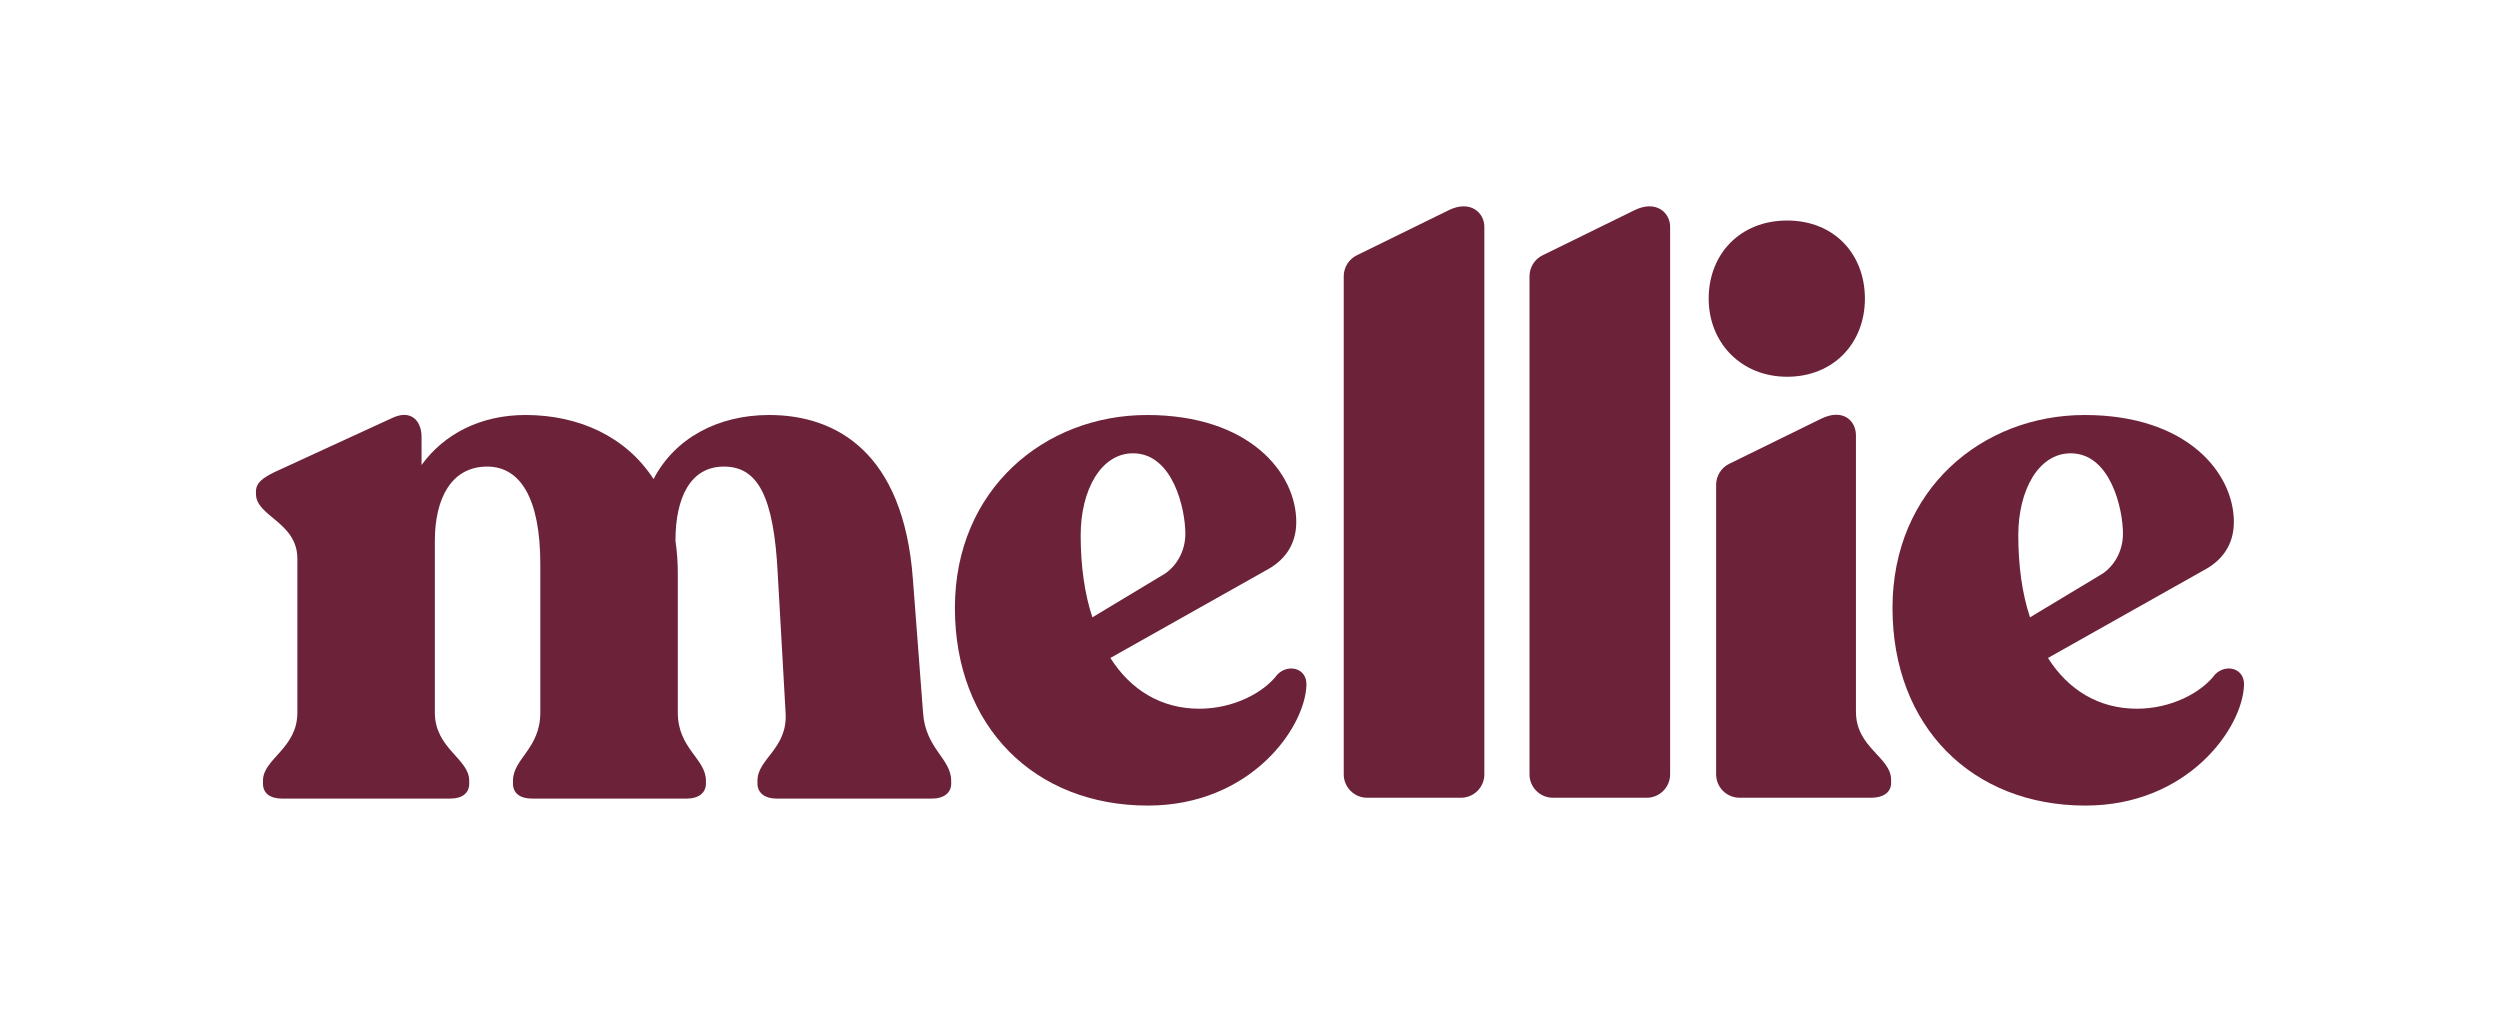
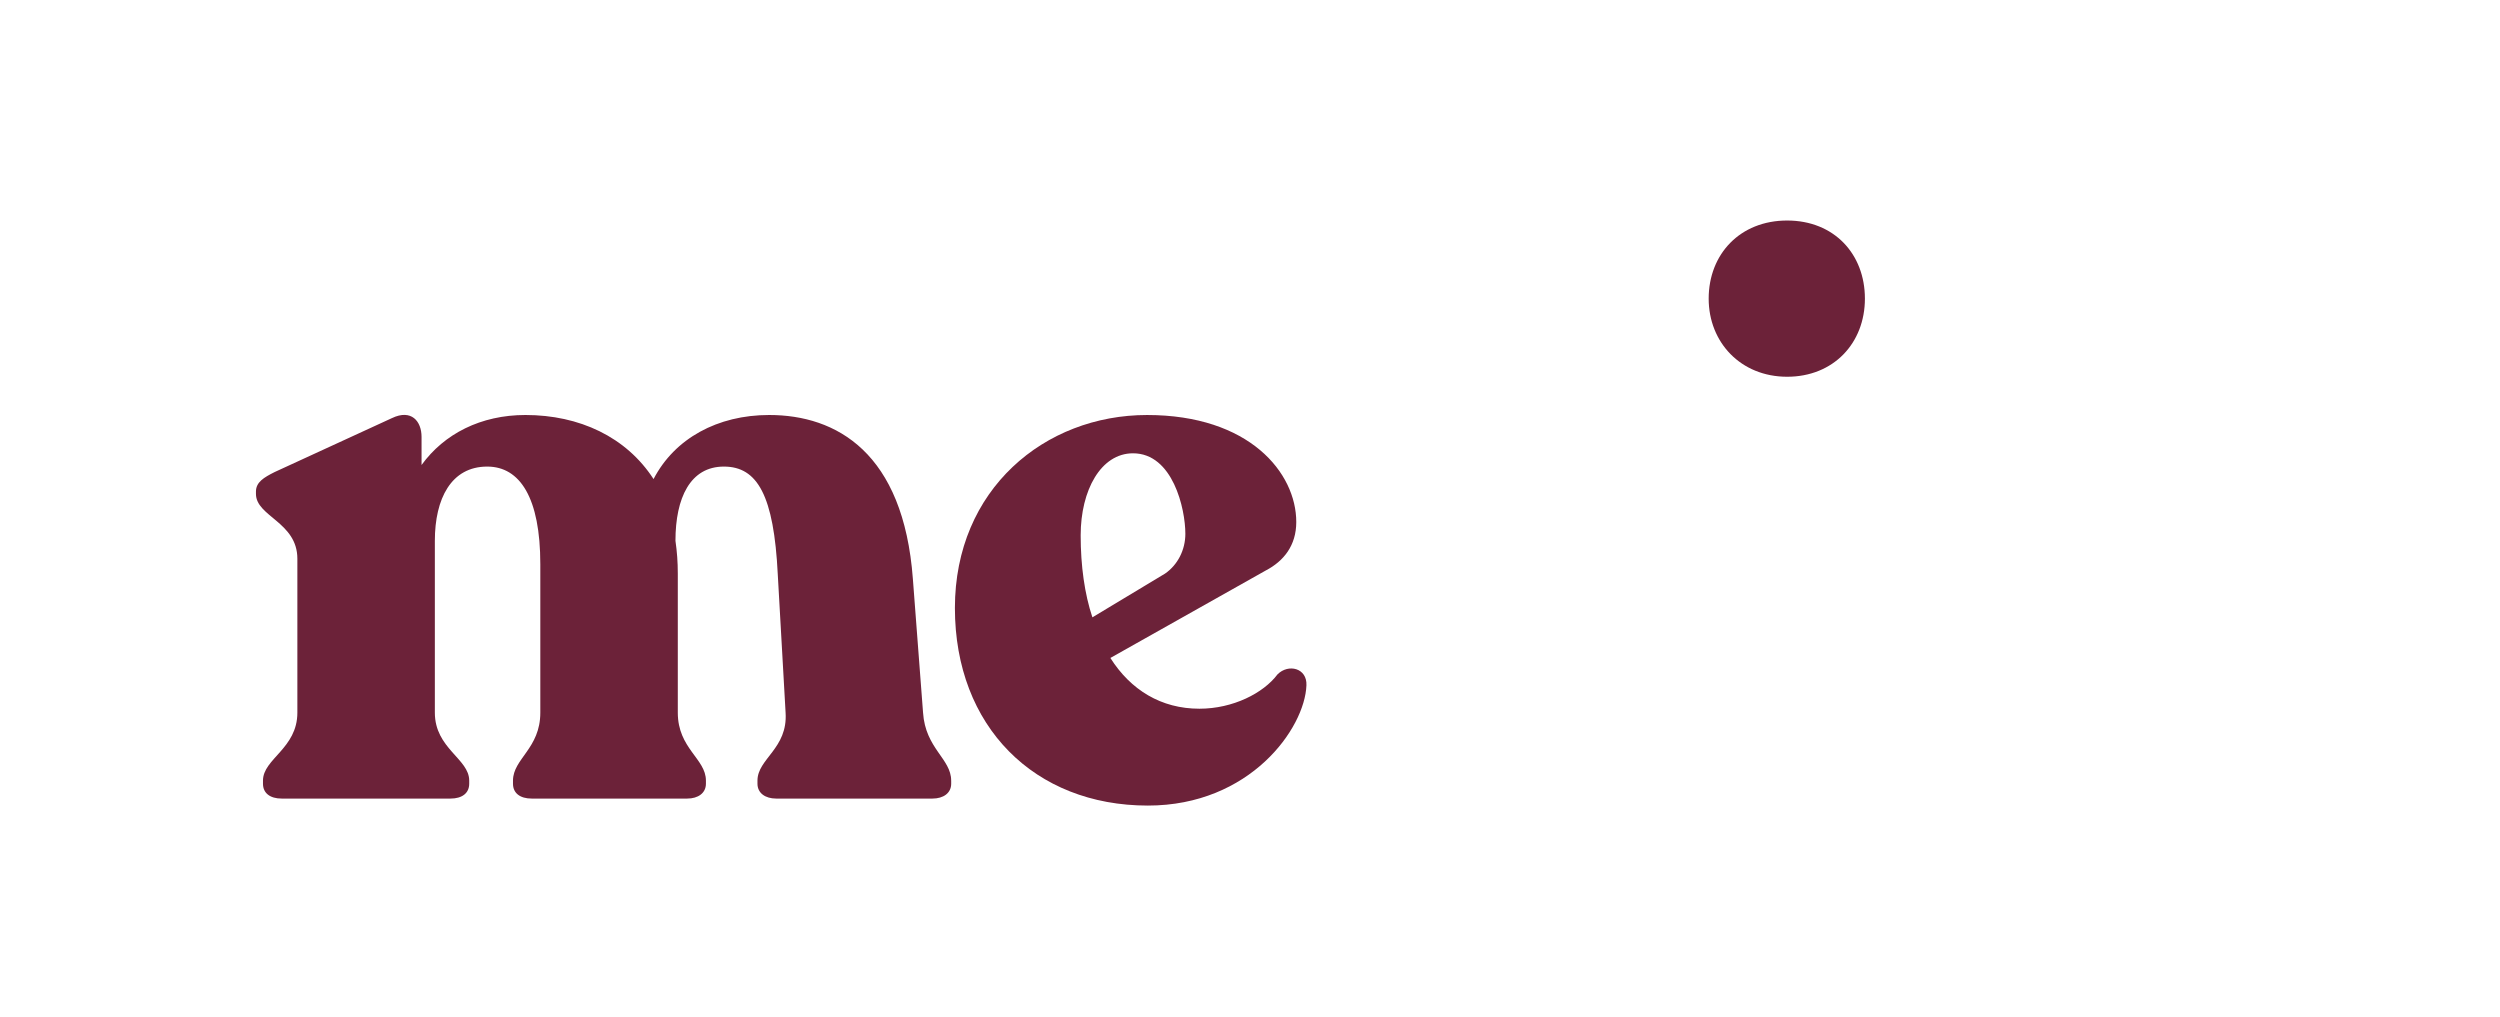
<svg xmlns="http://www.w3.org/2000/svg" fill="none" viewBox="0 0 317 129" height="129" width="317">
  <path fill="#6C2239" d="M120.611 98.979V99.376C120.611 100.564 119.62 101.259 118.234 101.259H98.424C97.039 101.259 96.047 100.564 96.047 99.376V98.979C96.047 96.205 99.91 94.919 99.613 90.362L98.621 72.829C98.127 62.824 96.047 59.162 91.788 59.162C87.528 59.162 85.648 63.124 85.648 68.573C85.845 69.958 85.945 71.247 85.945 72.732V90.362C85.945 94.919 89.511 96.207 89.511 98.979V99.376C89.511 100.564 88.519 101.259 87.134 101.259H67.424C65.938 101.259 65.047 100.564 65.047 99.376V98.979C65.047 96.205 68.512 94.919 68.512 90.362V71.544C68.512 63.124 65.938 59.162 61.776 59.162C57.219 59.162 55.139 63.221 55.139 68.573V90.362C55.139 94.919 59.496 96.207 59.496 98.979V99.376C59.496 100.564 58.605 101.259 57.119 101.259H35.723C34.238 101.259 33.346 100.564 33.346 99.376V98.979C33.346 96.205 37.706 94.919 37.706 90.362V70.85C37.706 66.196 32.455 65.501 32.455 62.627V62.33C32.455 61.142 33.447 60.547 34.832 59.853L49.691 53.019C52.168 51.831 53.453 53.416 53.453 55.396V58.962C56.325 54.999 60.981 52.622 66.627 52.622C73.46 52.622 79.403 55.396 82.871 60.745C85.545 55.593 90.993 52.622 97.53 52.622C106.049 52.622 114.566 57.376 115.754 73.424L117.043 90.362C117.34 94.919 120.608 96.207 120.608 98.979H120.611Z" />
  <path fill="#6C2239" d="M165.656 86.894C165.459 92.342 158.525 102.147 145.549 102.147C131.187 102.147 121.082 92.142 121.082 77.089C121.082 62.036 132.473 52.623 145.449 52.623C158.425 52.623 164.367 59.953 164.367 66.193C164.367 69.164 162.782 71.147 160.505 72.335L140.795 83.429C143.369 87.489 147.231 89.865 152.085 89.865C156.345 89.865 160.208 87.886 161.99 85.509C163.376 84.123 165.753 84.717 165.656 86.894ZM137.029 67.879C137.029 71.741 137.524 75.307 138.515 78.278L147.726 72.733C149.311 71.644 150.303 69.761 150.303 67.681C150.303 64.513 148.717 57.479 143.666 57.479C139.606 57.479 137.029 62.133 137.029 67.879Z" />
-   <path fill="#6C2239" d="M207.215 26.673L195.606 32.368C194.586 32.862 193.941 33.904 193.941 35.034V98.185C193.941 99.823 195.274 101.156 196.913 101.156H208.8C210.439 101.156 211.772 99.823 211.772 98.185V28.753C211.772 26.97 209.989 25.288 207.215 26.673Z" />
-   <path fill="#6C2239" d="M183.658 26.673L172.05 32.368C171.029 32.862 170.385 33.904 170.385 35.034V98.185C170.385 99.823 171.717 101.156 173.356 101.156H185.244C186.882 101.156 188.215 99.823 188.215 98.185V28.753C188.215 26.97 186.432 25.288 183.658 26.673Z" />
-   <path fill="#6C2239" d="M284.542 86.894C284.345 92.342 277.412 102.147 264.435 102.147C250.074 102.147 239.969 92.142 239.969 77.089C239.969 62.036 251.359 52.623 264.335 52.623C277.312 52.623 283.254 59.953 283.254 66.193C283.254 69.164 281.668 71.147 279.391 72.335L259.682 83.429C262.256 87.489 266.118 89.865 270.972 89.865C275.232 89.865 279.094 87.886 280.877 85.509C282.263 84.123 284.64 84.717 284.542 86.894ZM255.919 67.879C255.919 71.741 256.413 75.307 257.405 78.278L266.615 72.733C268.201 71.644 269.192 69.761 269.192 67.681C269.192 64.513 267.607 57.479 262.556 57.479C258.496 57.479 255.919 62.133 255.919 67.879Z" />
-   <path fill="#6C2239" d="M235.333 90.26V55.197C235.333 53.314 233.65 51.731 230.876 53.117L219.268 58.809C218.25 59.309 217.605 60.342 217.605 61.477V98.182C217.605 99.823 218.935 101.153 220.577 101.153H237.315C238.801 101.153 239.792 100.459 239.792 99.282V98.876C239.792 96.005 235.336 94.816 235.336 90.26H235.333Z" />
  <path fill="#6C2239" d="M216.66 37.867C216.66 32.221 220.64 27.962 226.609 27.962C232.578 27.962 236.47 32.221 236.47 37.867C236.47 43.512 232.49 47.772 226.609 47.772C220.729 47.772 216.66 43.412 216.66 37.867Z" />
</svg>